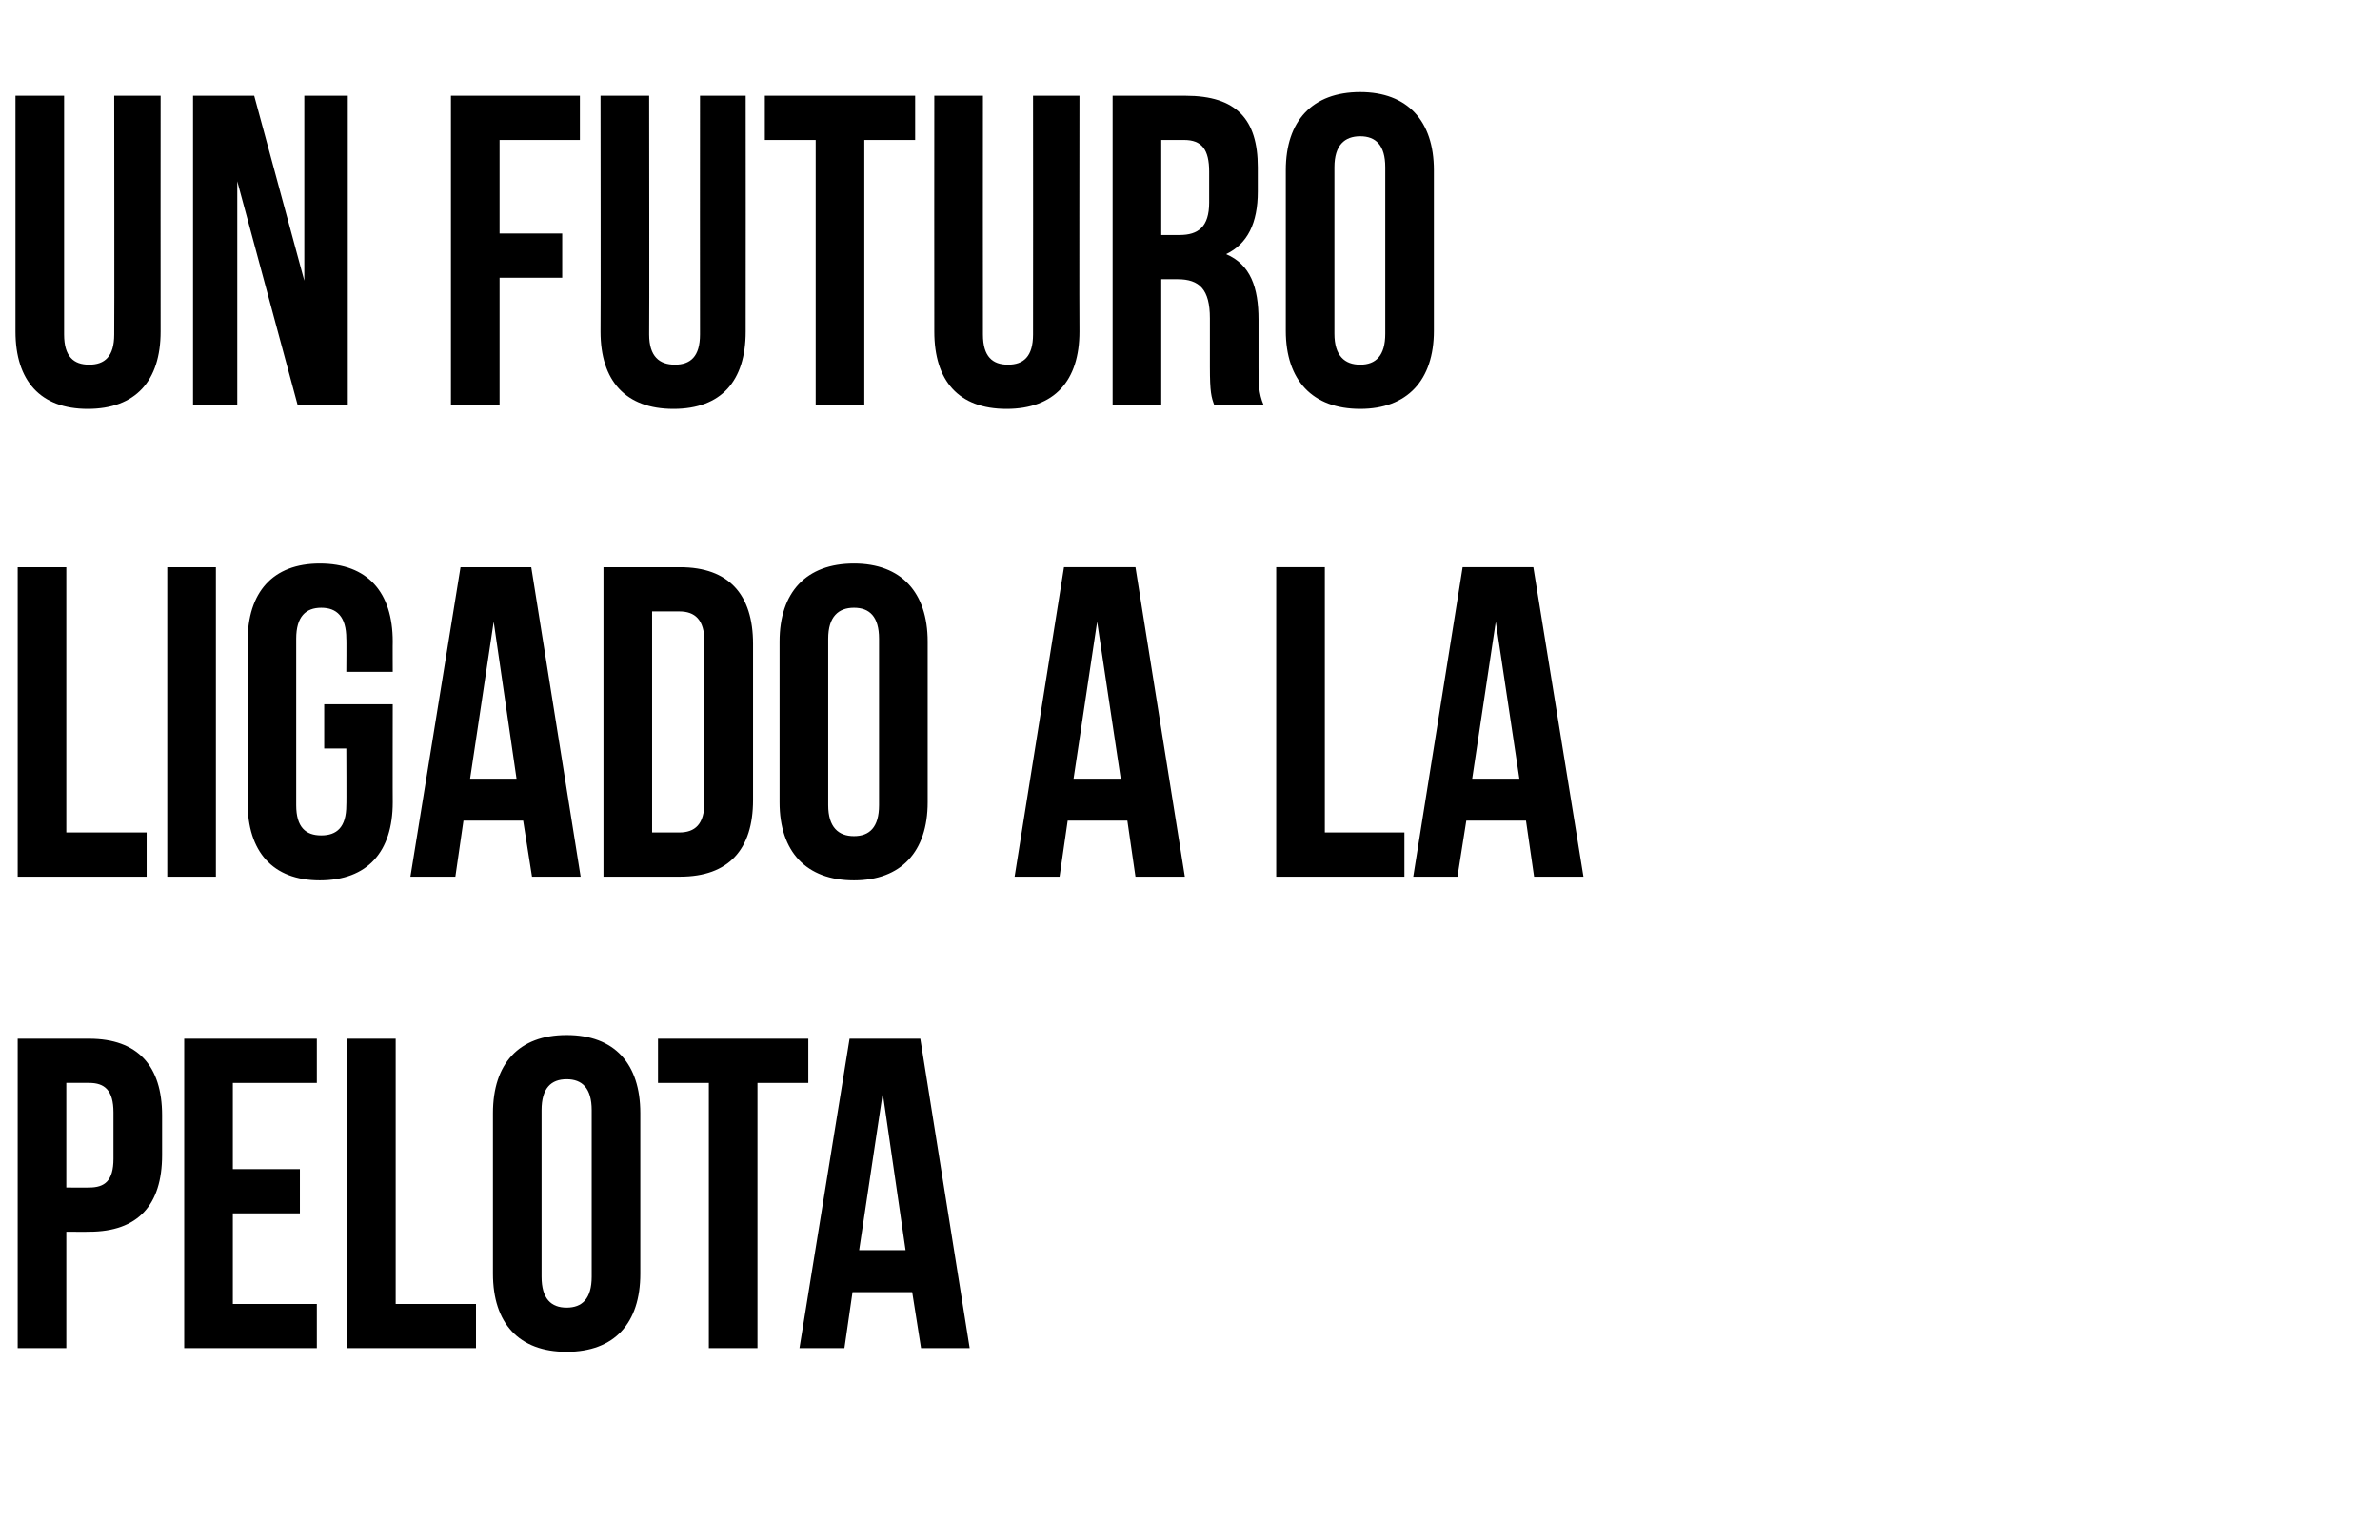
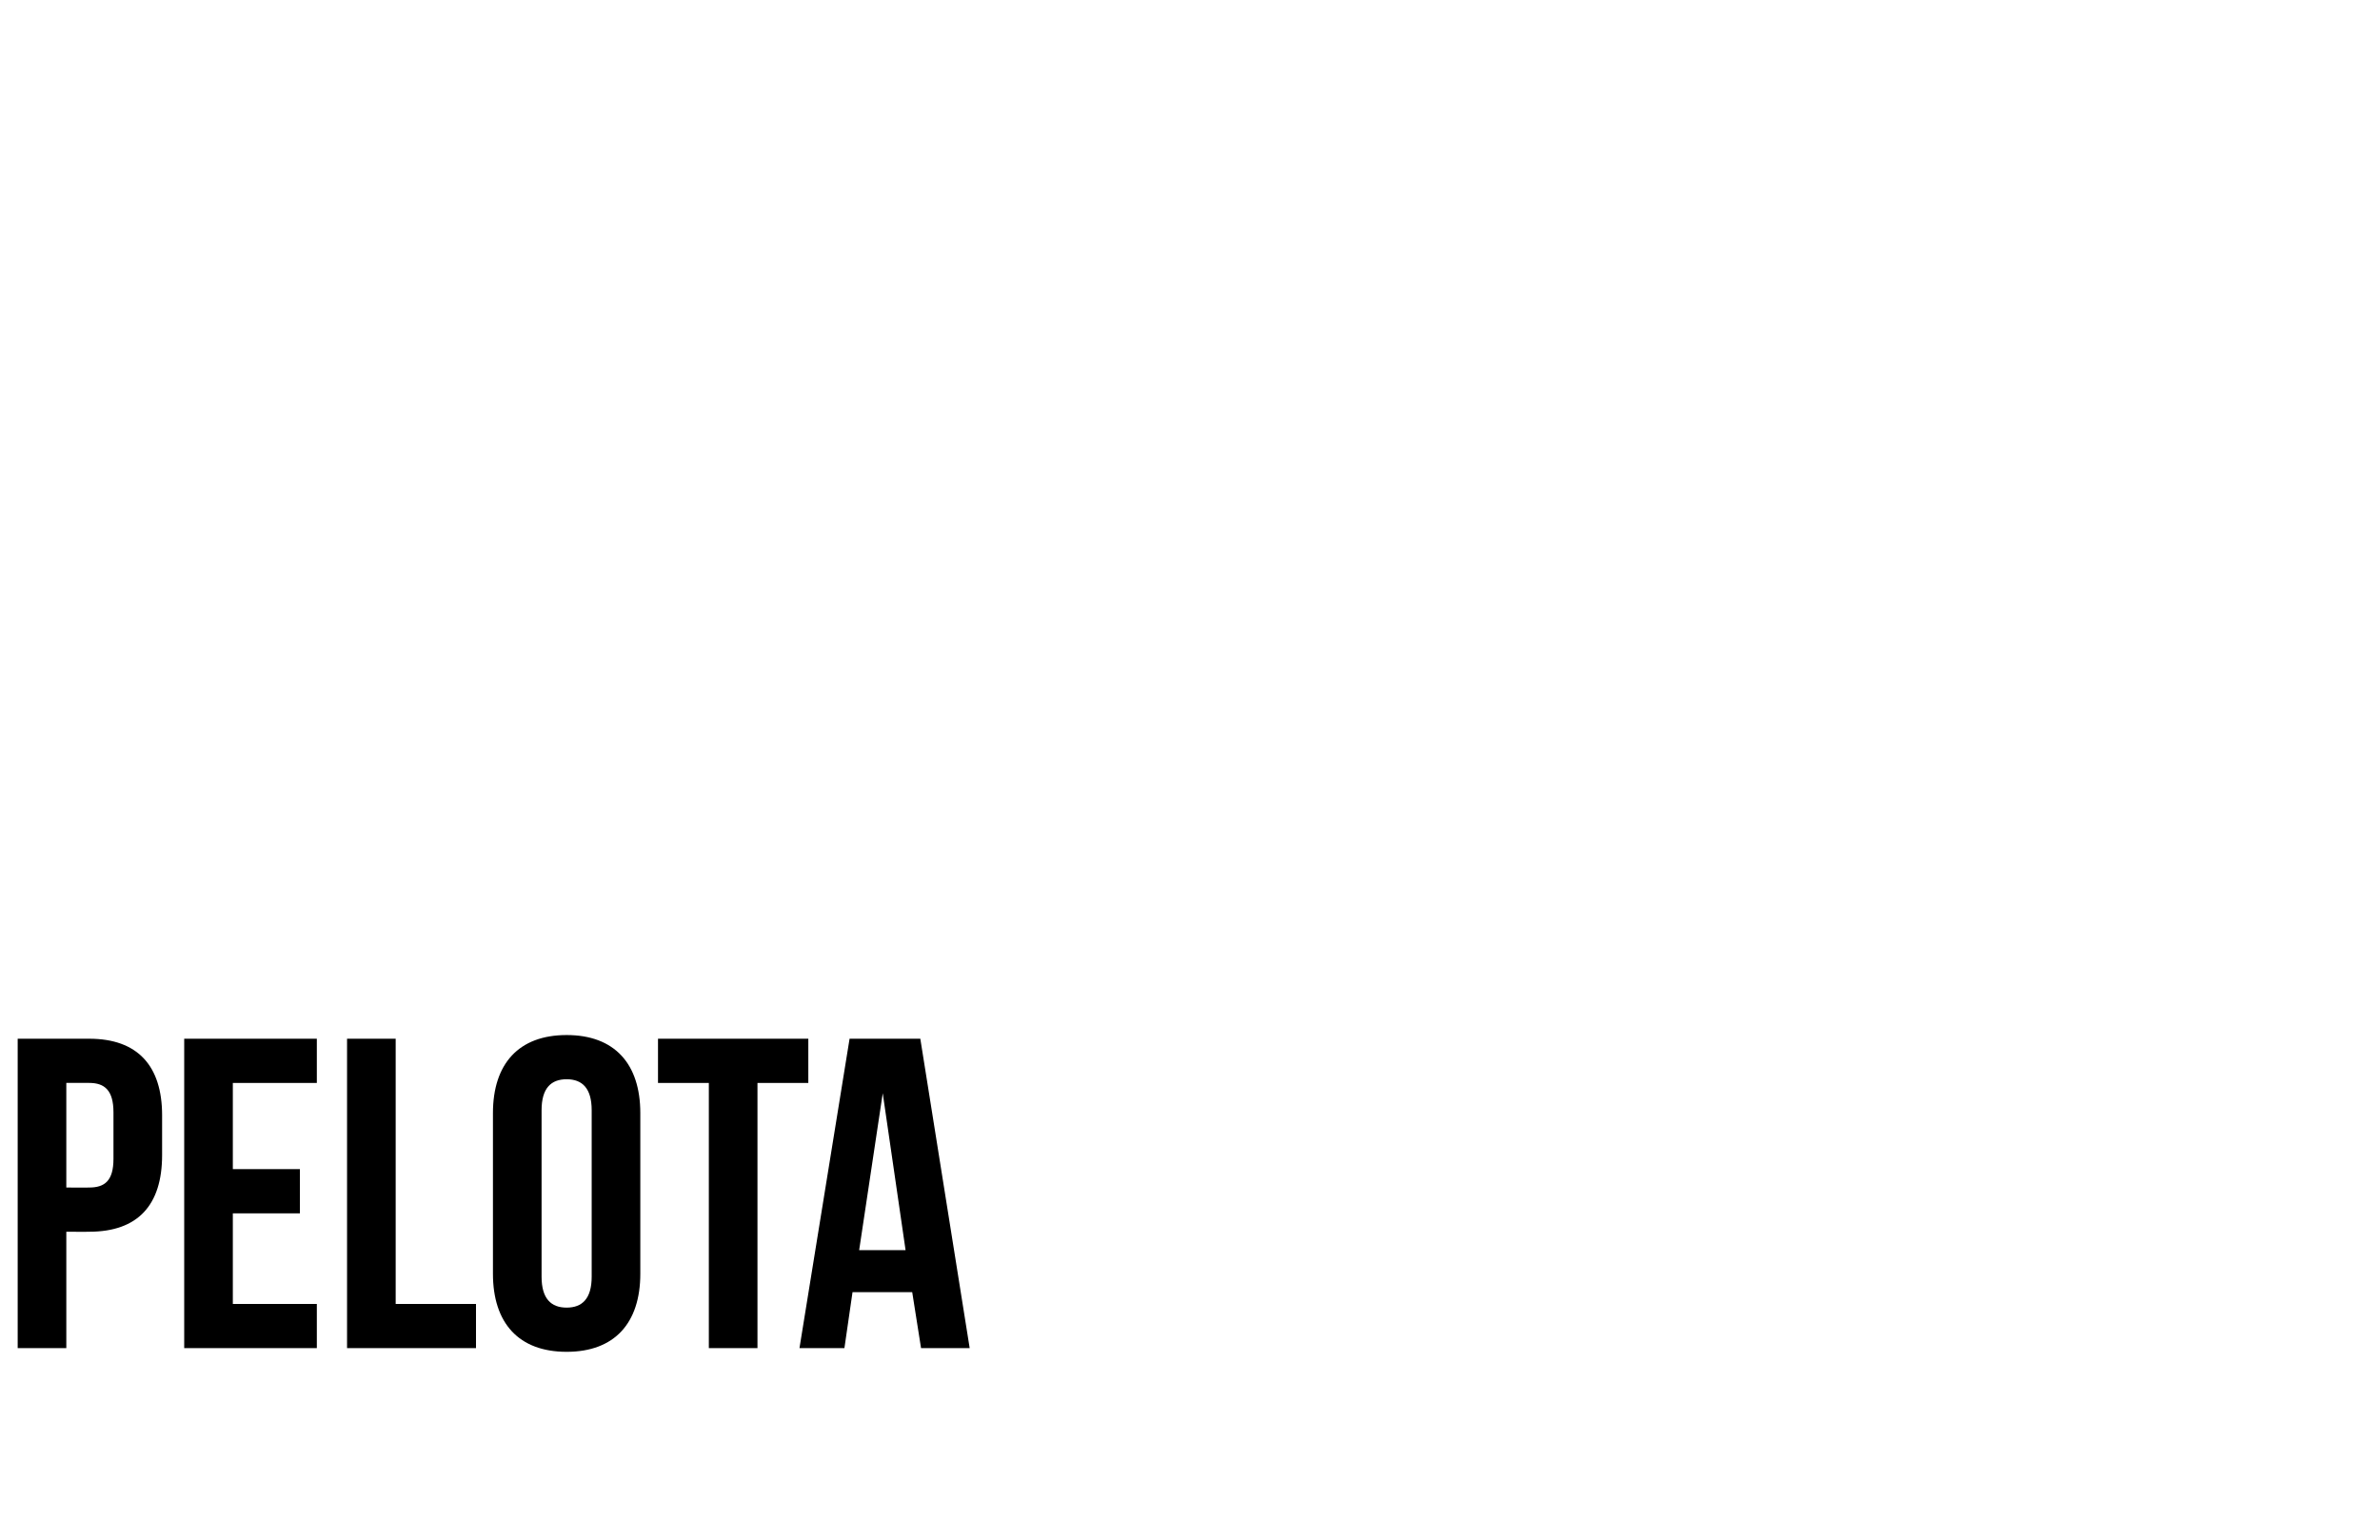
<svg xmlns="http://www.w3.org/2000/svg" version="1.1" width="323px" height="209px" viewBox="0 -10 323 209" style="top:-10px">
  <desc>Un futuro ligado a la pelota</desc>
  <defs />
  <g id="Polygon58442">
-     <path d="m22 141.4c0 0 0 5.4 0 5.4c0 6.8-3.3 10.4-9.9 10.4c.02.02-3.1 0-3.1 0l0 15.8l-6.6 0l0-42c0 0 9.72 0 9.7 0c6.6 0 9.9 3.7 9.9 10.4zm-13-4.4l0 14.2c0 0 3.12.02 3.1 0c2.1 0 3.3-.9 3.3-3.9c0 0 0-6.3 0-6.3c0-3-1.2-4-3.3-4c.02 0-3.1 0-3.1 0zm22.6 11.7l9.1 0l0 6l-9.1 0l0 12.3l11.4 0l0 6l-18 0l0-42l18 0l0 6l-11.4 0l0 11.7zm15.5-17.7l6.6 0l0 36l10.9 0l0 6l-17.5 0l0-42zm26.4 32.3c0 3 1.3 4.2 3.4 4.2c2.1 0 3.4-1.2 3.4-4.2c0 0 0-22.6 0-22.6c0-3-1.3-4.2-3.4-4.2c-2.1 0-3.4 1.2-3.4 4.2c0 0 0 22.6 0 22.6zm-6.6-22.2c0-6.7 3.5-10.6 10-10.6c6.5 0 10 3.9 10 10.6c0 0 0 21.8 0 21.8c0 6.7-3.5 10.6-10 10.6c-6.5 0-10-3.9-10-10.6c0 0 0-21.8 0-21.8zm22.4-10.1l20.4 0l0 6l-6.9 0l0 36l-6.6 0l0-36l-6.9 0l0-6zm42.3 42l-6.6 0l-1.2-7.6l-8.1 0l-1.1 7.6l-6.1 0l6.8-42l9.6 0l6.7 42zm-15-13.3l6.3 0l-3.1-21.3l-3.2 21.3z" stroke="none" fill="#000" />
+     <path d="m22 141.4c0 0 0 5.4 0 5.4c0 6.8-3.3 10.4-9.9 10.4c.02.02-3.1 0-3.1 0l0 15.8l-6.6 0l0-42c0 0 9.72 0 9.7 0c6.6 0 9.9 3.7 9.9 10.4zm-13-4.4l0 14.2c0 0 3.12.02 3.1 0c2.1 0 3.3-.9 3.3-3.9c0 0 0-6.3 0-6.3c0-3-1.2-4-3.3-4c.02 0-3.1 0-3.1 0zm22.6 11.7l9.1 0l0 6l-9.1 0l0 12.3l11.4 0l0 6l-18 0l0-42l18 0l0 6l-11.4 0l0 11.7m15.5-17.7l6.6 0l0 36l10.9 0l0 6l-17.5 0l0-42zm26.4 32.3c0 3 1.3 4.2 3.4 4.2c2.1 0 3.4-1.2 3.4-4.2c0 0 0-22.6 0-22.6c0-3-1.3-4.2-3.4-4.2c-2.1 0-3.4 1.2-3.4 4.2c0 0 0 22.6 0 22.6zm-6.6-22.2c0-6.7 3.5-10.6 10-10.6c6.5 0 10 3.9 10 10.6c0 0 0 21.8 0 21.8c0 6.7-3.5 10.6-10 10.6c-6.5 0-10-3.9-10-10.6c0 0 0-21.8 0-21.8zm22.4-10.1l20.4 0l0 6l-6.9 0l0 36l-6.6 0l0-36l-6.9 0l0-6zm42.3 42l-6.6 0l-1.2-7.6l-8.1 0l-1.1 7.6l-6.1 0l6.8-42l9.6 0l6.7 42zm-15-13.3l6.3 0l-3.1-21.3l-3.2 21.3z" stroke="none" fill="#000" />
  </g>
  <g id="Polygon58441">
-     <path d="m2.4 67l6.6 0l0 36l10.9 0l0 6l-17.5 0l0-42zm20.3 0l6.6 0l0 42l-6.6 0l0-42zm21.3 18.6l9.3 0c0 0-.02 13.32 0 13.3c0 6.7-3.4 10.6-9.9 10.6c-6.4 0-9.8-3.9-9.8-10.6c0 0 0-21.8 0-21.8c0-6.7 3.4-10.6 9.8-10.6c6.5 0 9.9 3.9 9.9 10.6c-.02-.02 0 4.1 0 4.1l-6.3 0c0 0 .04-4.54 0-4.5c0-3-1.3-4.2-3.4-4.2c-2.1 0-3.4 1.2-3.4 4.2c0 0 0 22.6 0 22.6c0 3 1.3 4.1 3.4 4.1c2.1 0 3.4-1.1 3.4-4.1c.04.04 0-7.7 0-7.7l-3 0l0-6zm34.8 23.4l-6.6 0l-1.2-7.6l-8.1 0l-1.1 7.6l-6.1 0l6.8-42l9.6 0l6.7 42zm-15-13.3l6.3 0l-3.1-21.3l-3.2 21.3zm18.1-28.7c0 0 10.44 0 10.4 0c6.6 0 9.9 3.7 9.9 10.4c0 0 0 21.2 0 21.2c0 6.7-3.3 10.4-9.9 10.4c.04 0-10.4 0-10.4 0l0-42zm6.6 6l0 30c0 0 3.72 0 3.7 0c2.1 0 3.4-1.1 3.4-4.1c0 0 0-21.8 0-21.8c0-3-1.3-4.1-3.4-4.1c.02 0-3.7 0-3.7 0zm23.9 26.3c0 3 1.4 4.2 3.5 4.2c2.1 0 3.4-1.2 3.4-4.2c0 0 0-22.6 0-22.6c0-3-1.3-4.2-3.4-4.2c-2.1 0-3.5 1.2-3.5 4.2c0 0 0 22.6 0 22.6zm-6.6-22.2c0-6.7 3.6-10.6 10.1-10.6c6.4 0 10 3.9 10 10.6c0 0 0 21.8 0 21.8c0 6.7-3.6 10.6-10 10.6c-6.5 0-10.1-3.9-10.1-10.6c0 0 0-21.8 0-21.8zm55 31.9l-6.7 0l-1.1-7.6l-8.1 0l-1.1 7.6l-6.1 0l6.7-42l9.7 0l6.7 42zm-15.1-13.3l6.4 0l-3.2-21.3l-3.2 21.3zm27.5-28.7l6.6 0l0 36l10.8 0l0 6l-17.4 0l0-42zm41.7 42l-6.7 0l-1.1-7.6l-8.1 0l-1.2 7.6l-6 0l6.7-42l9.6 0l6.8 42zm-15.1-13.3l6.4 0l-3.2-21.3l-3.2 21.3z" stroke="none" fill="#000" />
-   </g>
+     </g>
  <g id="Polygon58440">
-     <path d="m8.7 3c0 0 0 32.4 0 32.4c0 3 1.3 4.1 3.4 4.1c2.1 0 3.4-1.1 3.4-4.1c.04 0 0-32.4 0-32.4l6.3 0c0 0-.02 31.98 0 32c0 6.7-3.4 10.5-9.9 10.5c-6.4 0-9.8-3.8-9.8-10.5c0-.02 0-32 0-32l6.6 0zm23.5 11.6l0 30.4l-6 0l0-42l8.3 0l6.8 25.1l0-25.1l5.9 0l0 42l-6.8 0l-8.2-30.4zm35.6 7.1l8.5 0l0 6l-8.5 0l0 17.3l-6.6 0l0-42l17.5 0l0 6l-10.9 0l0 12.7zm20.3-18.7c0 0 .04 32.4 0 32.4c0 3 1.4 4.1 3.5 4.1c2.1 0 3.4-1.1 3.4-4.1c-.02 0 0-32.4 0-32.4l6.2 0c0 0 .02 31.98 0 32c0 6.7-3.3 10.5-9.8 10.5c-6.5 0-9.9-3.8-9.9-10.5c.04-.02 0-32 0-32l6.6 0zm15.7 0l20.4 0l0 6l-6.9 0l0 36l-6.6 0l0-36l-6.9 0l0-6zm29.6 0c0 0-.02 32.4 0 32.4c0 3 1.3 4.1 3.4 4.1c2.1 0 3.4-1.1 3.4-4.1c.02 0 0-32.4 0-32.4l6.3 0c0 0-.04 31.98 0 32c0 6.7-3.4 10.5-9.9 10.5c-6.5 0-9.8-3.8-9.8-10.5c-.02-.02 0-32 0-32l6.6 0zm31.4 42c-.4-1.1-.6-1.7-.6-5.2c0 0 0-6.6 0-6.6c0-3.9-1.4-5.3-4.4-5.3c.04 0-2.2 0-2.2 0l0 17.1l-6.6 0l0-42c0 0 9.92 0 9.9 0c6.9 0 9.8 3.2 9.8 9.7c0 0 0 3.3 0 3.3c0 4.3-1.4 7.1-4.3 8.5c3.3 1.4 4.4 4.5 4.4 8.9c0 0 0 6.5 0 6.5c0 2 0 3.5.7 5.1c0 0-6.7 0-6.7 0zm-7.2-36l0 12.9c0 0 2.54 0 2.5 0c2.5 0 4-1.1 4-4.4c0 0 0-4.2 0-4.2c0-3-1-4.3-3.4-4.3c.04 0-3.1 0-3.1 0zm23.5 26.3c0 3 1.4 4.2 3.5 4.2c2.1 0 3.4-1.2 3.4-4.2c0 0 0-22.6 0-22.6c0-3-1.3-4.2-3.4-4.2c-2.1 0-3.5 1.2-3.5 4.2c0 0 0 22.6 0 22.6zm-6.6-22.2c0-6.7 3.6-10.6 10.1-10.6c6.4 0 10 3.9 10 10.6c0 0 0 21.8 0 21.8c0 6.7-3.6 10.6-10 10.6c-6.5 0-10.1-3.9-10.1-10.6c0 0 0-21.8 0-21.8z" stroke="none" fill="#000" />
-   </g>
+     </g>
</svg>